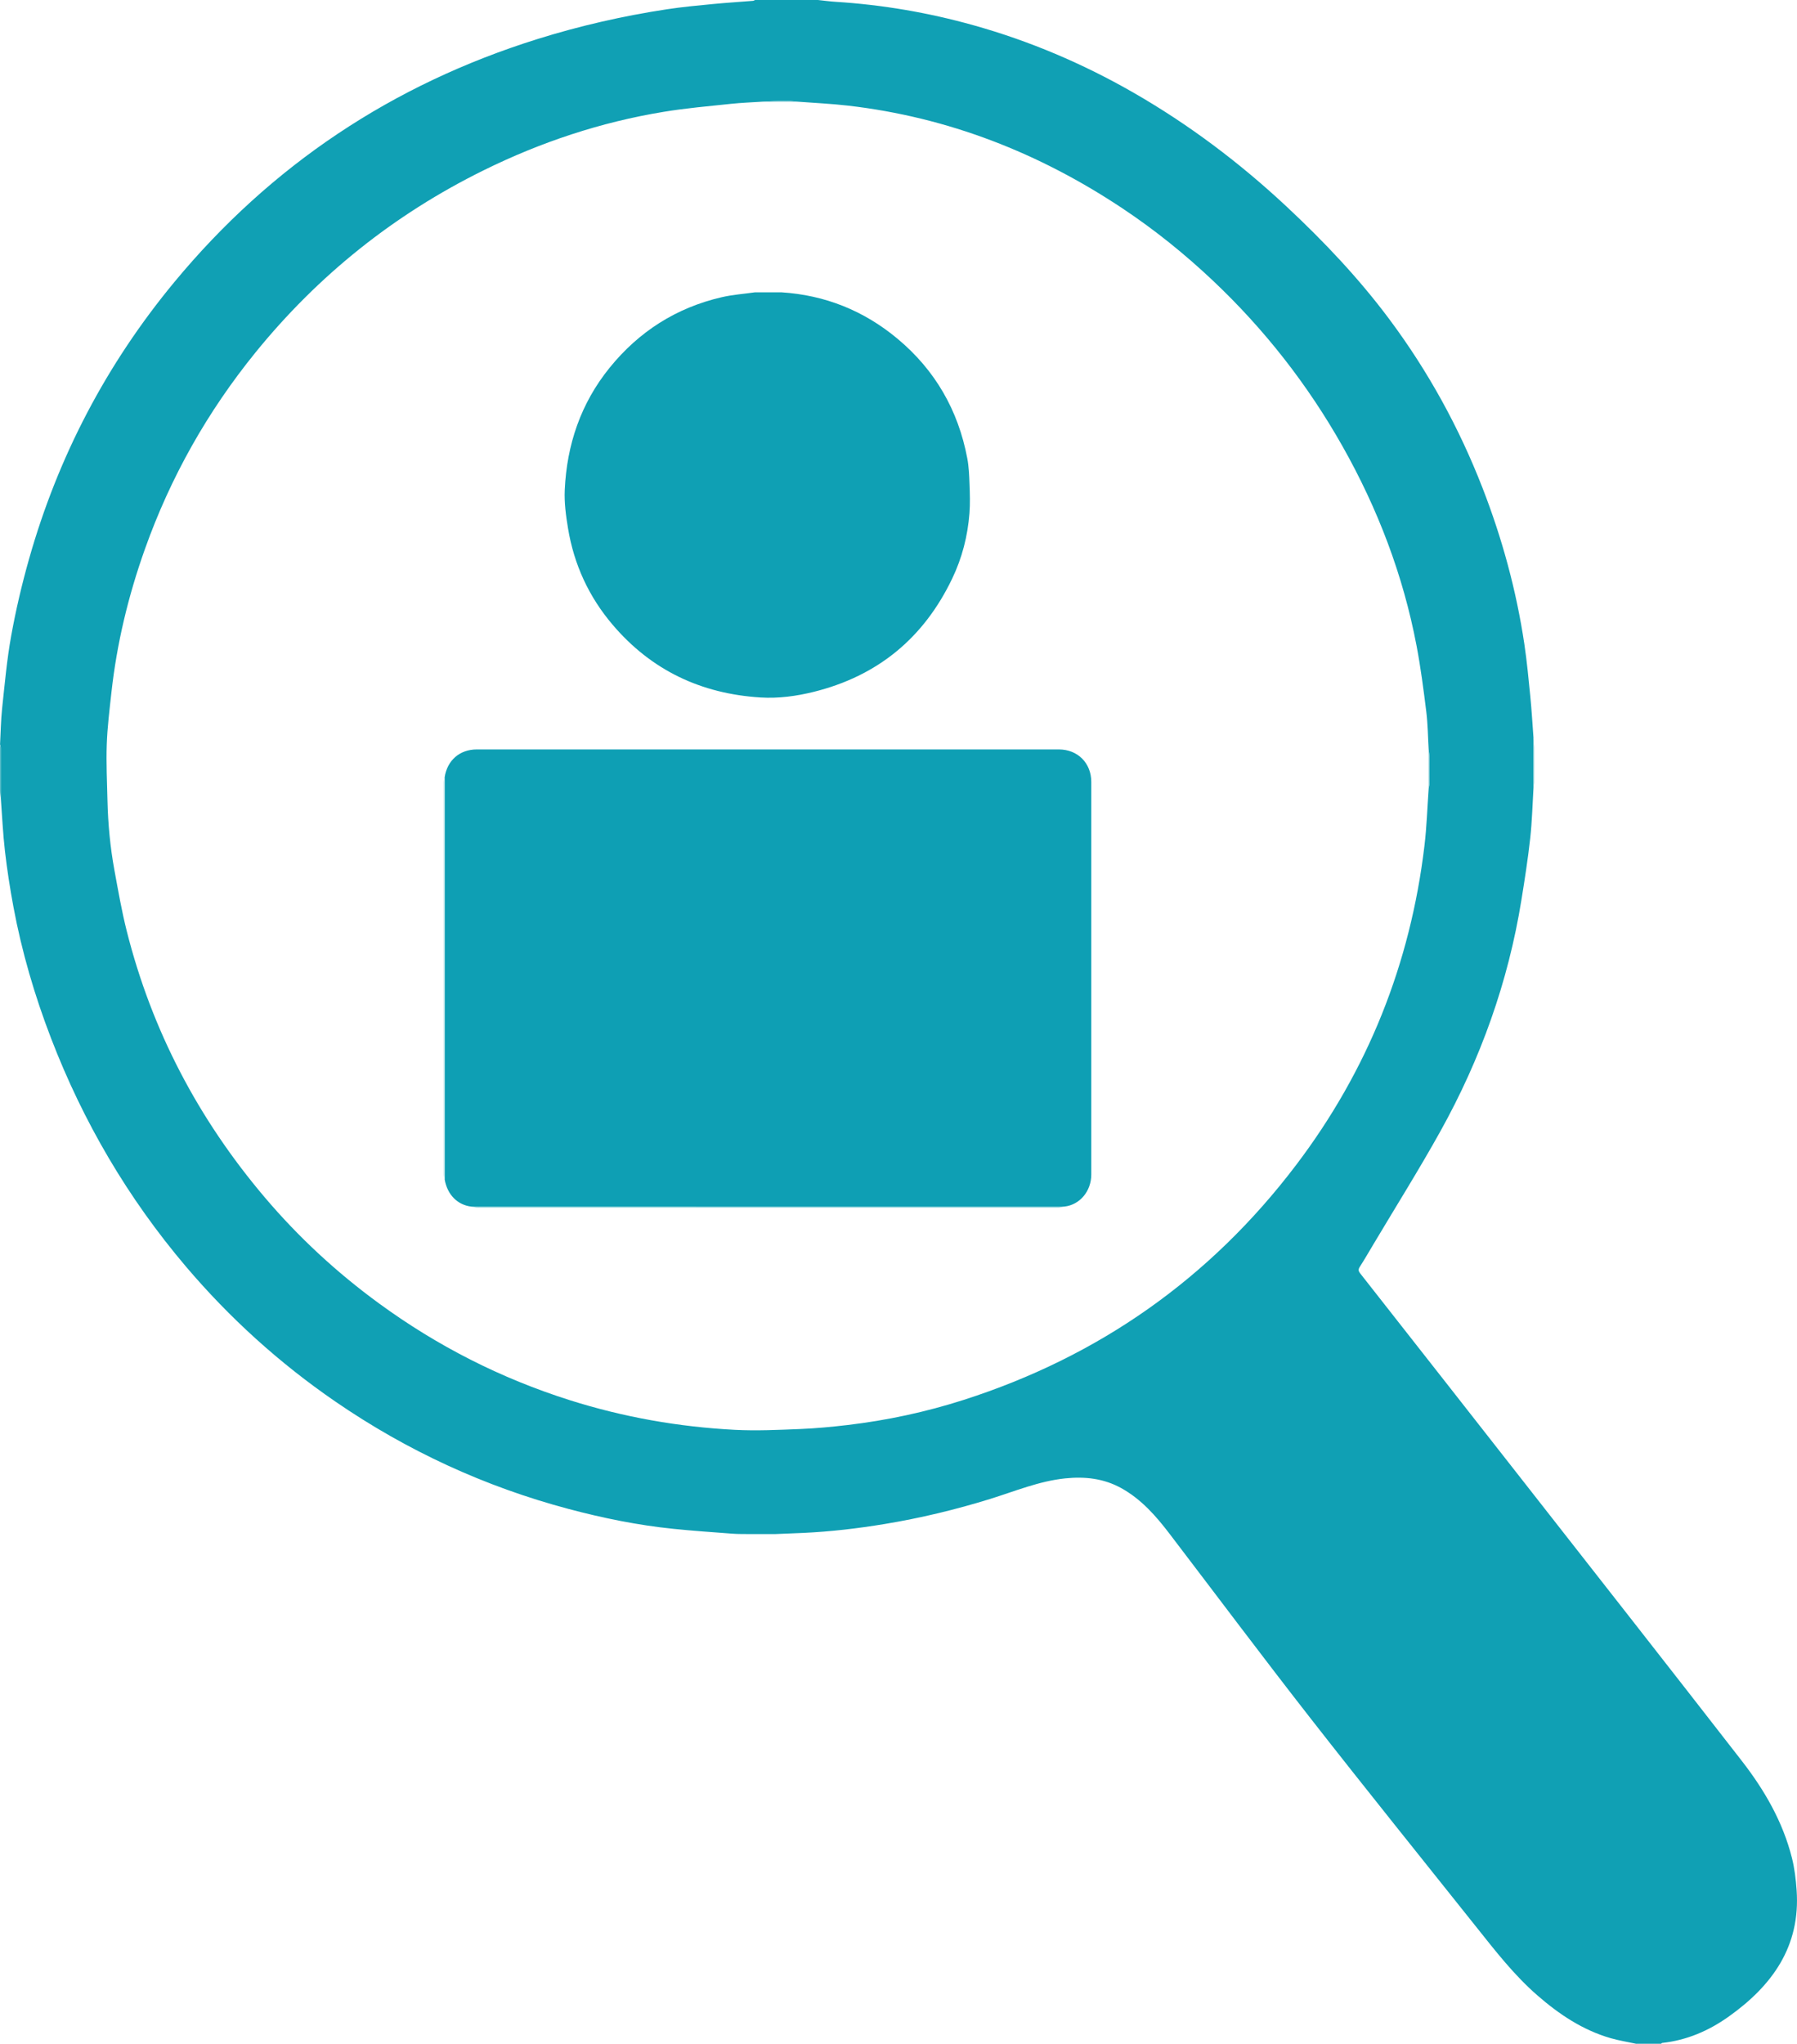
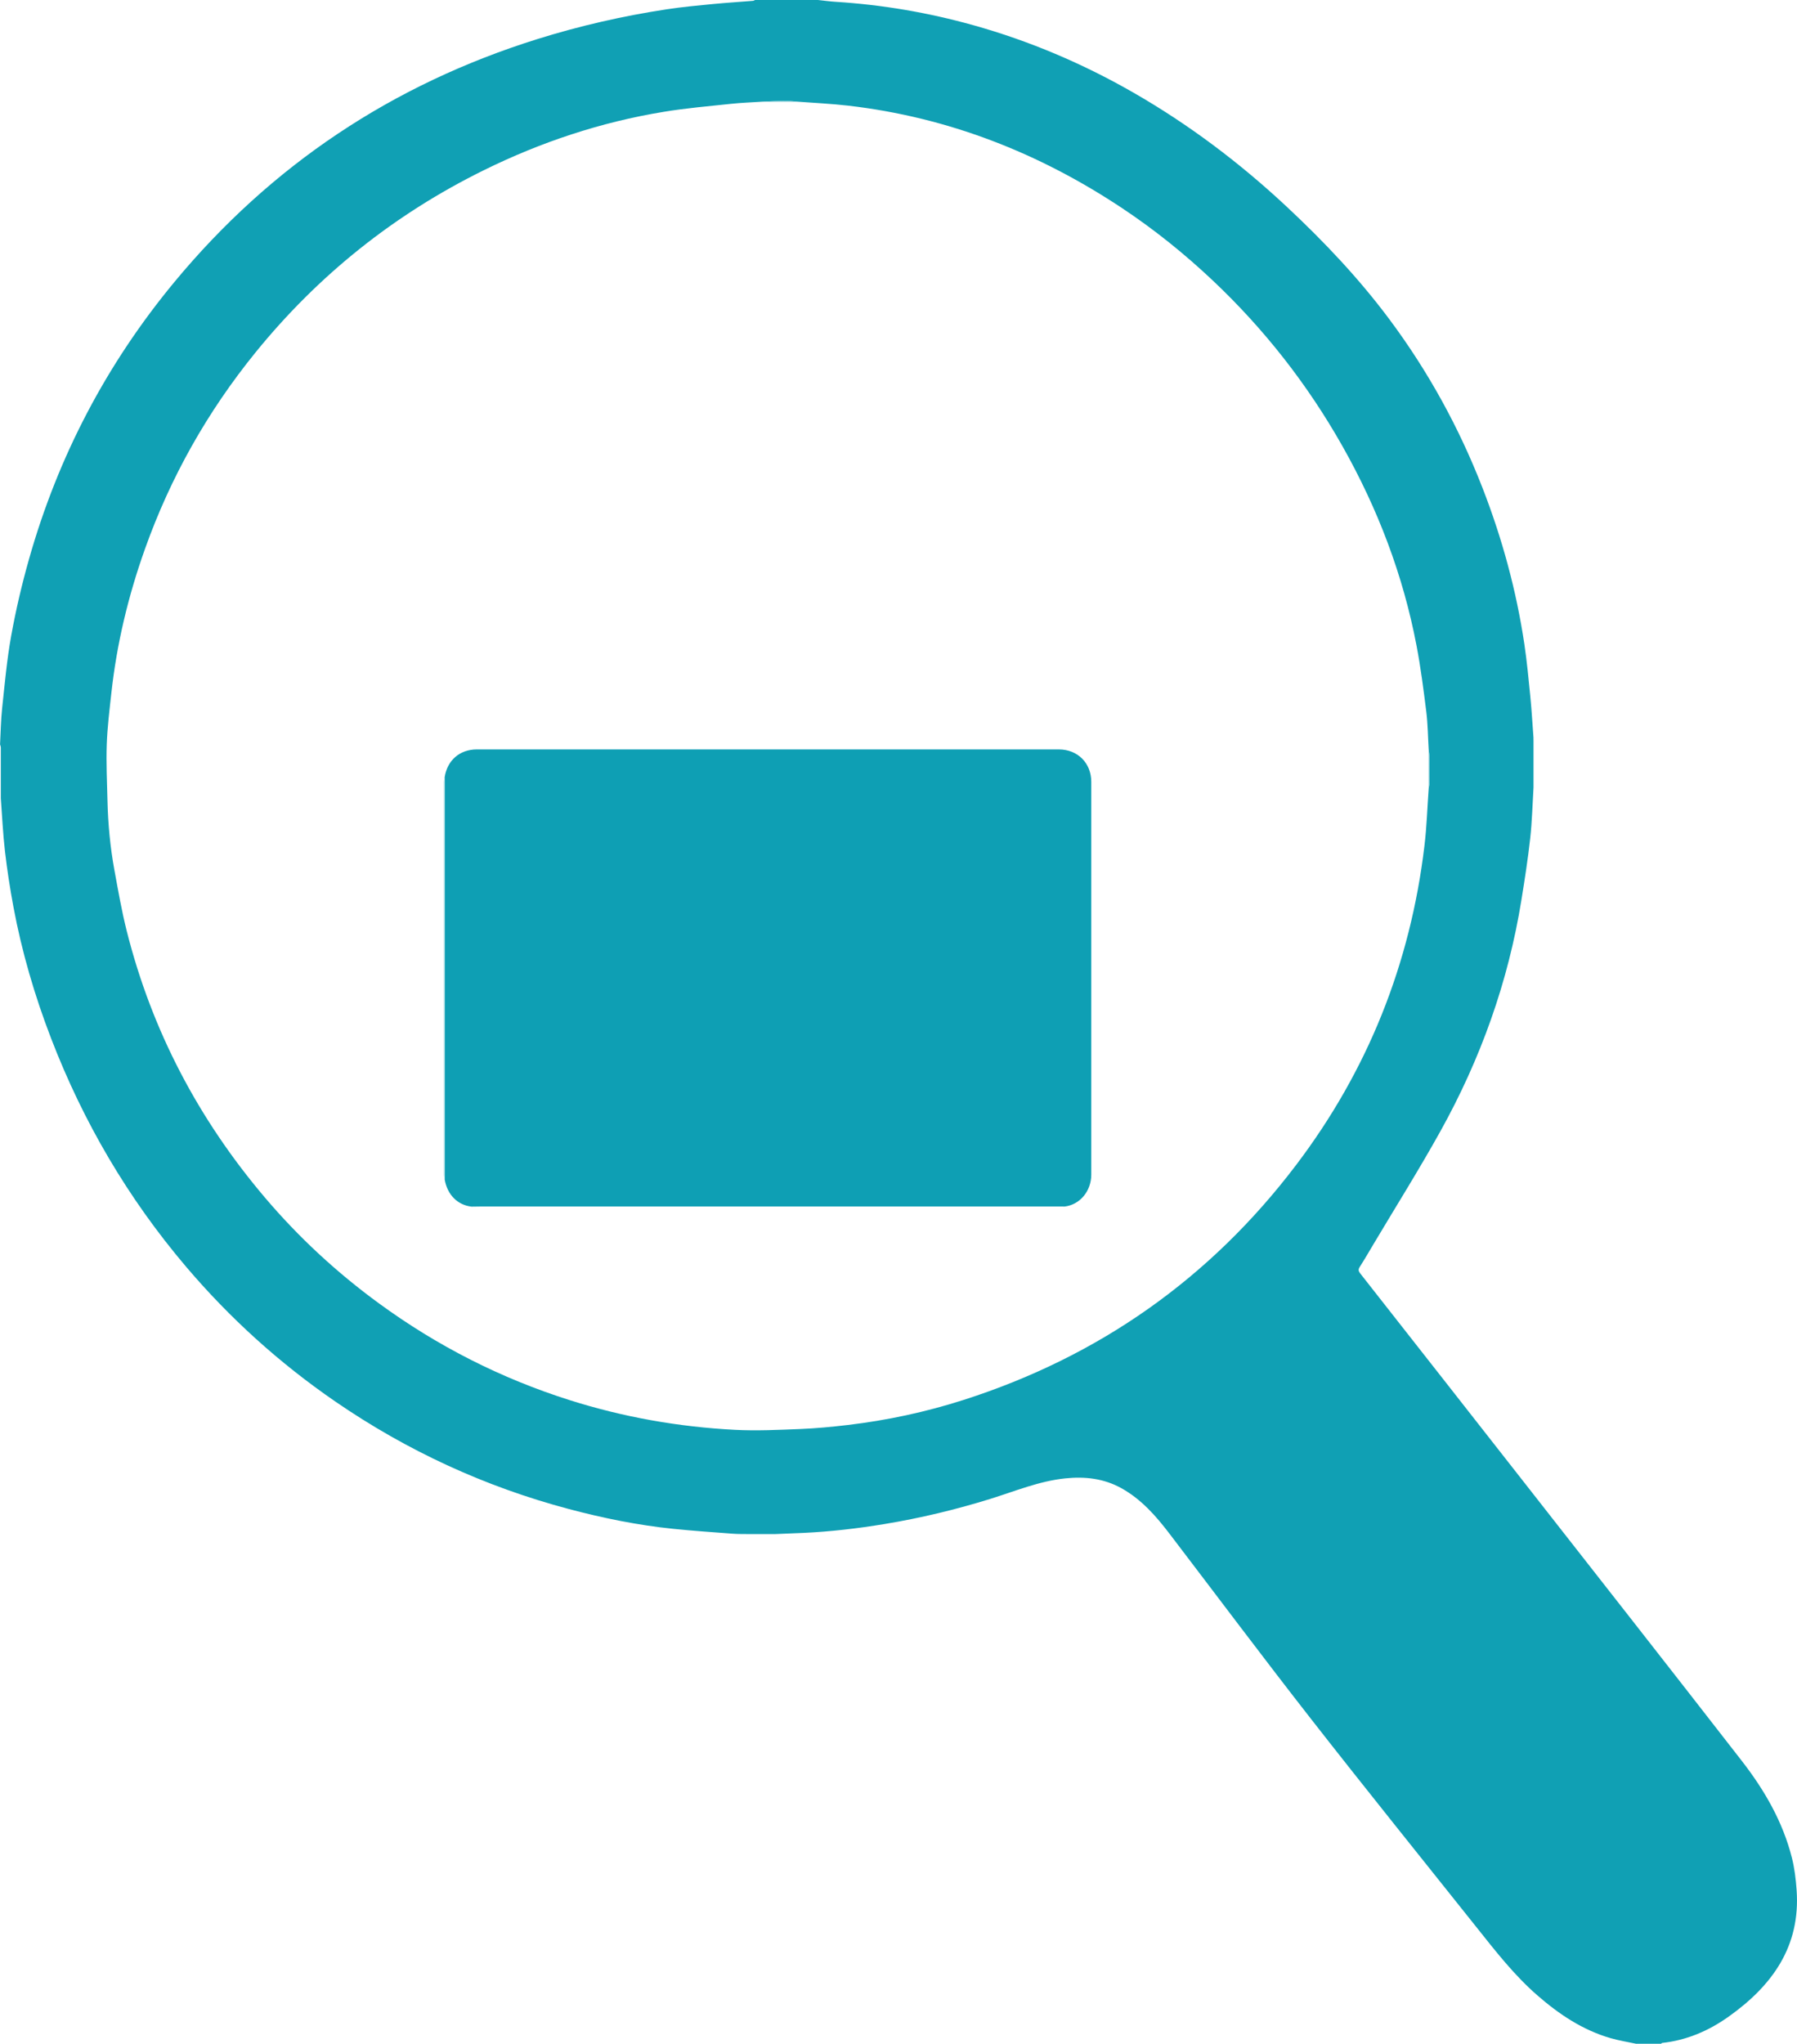
<svg xmlns="http://www.w3.org/2000/svg" id="Layer_2" viewBox="0 0 725.98 825.51">
  <defs>
    <style>.cls-1{fill:#5cbfcb;}.cls-1,.cls-2,.cls-3,.cls-4,.cls-5,.cls-6,.cls-7,.cls-8,.cls-9,.cls-10,.cls-11{stroke-width:0px;}.cls-2{fill:#4fbac8;}.cls-3{fill:#58bcc9;}.cls-4{fill:#93d4dc;}.cls-5{fill:#0fa0b4;}.cls-6{fill:#0e9fb4;}.cls-7{fill:#10a0b4;}.cls-8{fill:#a5dce3;}.cls-9{fill:#bae3e8;}.cls-10{fill:#80ccd6;}.cls-11{fill:#66c2ce;}</style>
  </defs>
  <g id="Layer_1-2">
    <path class="cls-7" d="m330.45,0c2.37.25,4.73.58,7.11.73,18.91,1.18,37.5,4.37,55.73,9.47,22.63,6.33,44.11,15.46,64.5,27.15,22.52,12.92,43.1,28.44,62.05,46.15,15.04,14.05,29.15,28.95,41.47,45.47,15.65,20.99,28.14,43.72,37.62,68.11,7.94,20.42,13.68,41.45,16.91,63.13,1.04,7,1.7,14.07,2.4,21.11.54,5.5.86,11.01,1.27,16.52v.46c.02.25.02.49.02.74,0,6.34,0,12.67,0,19.01-.42,6.87-.58,13.76-1.34,20.59-.92,8.33-2.21,16.61-3.55,24.89-5.33,33.08-16.48,64.18-32.73,93.4-8.57,15.41-17.96,30.37-26.98,45.52-1.85,3.11-3.67,6.25-5.62,9.3-.67,1.06-.48,1.7.23,2.62,22.02,28.03,44.03,56.06,66.01,84.13,29.43,37.58,58.91,75.11,88.18,112.8,9.1,11.72,16.5,24.5,20.18,39.05,1.08,4.25,1.6,8.68,1.91,13.06,1.63,22.81-9.91,38.66-27.5,51.15-8.04,5.71-16.91,9.52-26.82,10.6-.16.02-.3.22-.45.33h-10.08c-3.44-.75-6.95-1.29-10.32-2.27-11.31-3.28-20.84-9.67-29.62-17.33-9.32-8.12-16.86-17.83-24.51-27.44-22.37-28.09-44.91-56.03-67.01-84.33-19.25-24.64-37.99-49.68-56.96-74.54-5.52-7.24-11.46-14.04-19.59-18.53-7.09-3.91-14.7-4.74-22.61-3.92-10.58,1.09-20.33,5.2-30.35,8.31-13.96,4.32-28.13,7.73-42.56,10.11-10.9,1.8-21.84,3.09-32.88,3.6-3.81.17-7.62.32-11.43.47-3.37,0-6.74,0-10.1,0-2.35-.04-4.71.03-7.05-.15-8.01-.6-16.03-1.15-24.02-1.97-14.28-1.46-28.31-4.32-42.17-8-33.96-9.03-65.4-23.54-94.35-43.43-22.54-15.49-42.65-33.68-60.36-54.54-23.41-27.58-41.44-58.34-54.42-92.07-6.66-17.29-11.86-35.02-15.25-53.24-1.38-7.43-2.54-14.91-3.41-22.42-.82-7.1-1.14-14.25-1.67-21.38,0-6.81,0-13.63,0-20.44,0-.44-.2-.87-.31-1.31.27-4.87.32-9.77.84-14.62,1.05-9.79,1.92-19.64,3.67-29.31,1.88-10.39,4.3-20.72,7.18-30.88,11.72-41.42,31.29-78.8,58.74-111.95C109.55,66.7,158.55,34.11,217.04,15.8c17.16-5.37,34.66-9.36,52.43-12.06,6.14-.93,12.34-1.51,18.53-2.11,5.38-.52,10.78-.85,16.18-1.29.3-.02.59-.22.88-.34,8.46,0,16.93,0,25.39,0Zm246.73,318.44c.12-.71.33-1.42.33-2.13.04-3.42.04-6.85,0-10.27-.01-1.11-.21-2.23-.33-3.34-.3-5.06-.34-10.16-.96-15.18-1.11-8.94-2.26-17.9-3.95-26.75-5.42-28.48-15.64-55.25-29.87-80.46-14.08-24.95-31.55-47.28-52.4-66.97-11.35-10.72-23.46-20.47-36.45-29.12-33.71-22.45-70.46-36.85-110.83-41.54-6.89-.8-13.83-1.1-20.75-1.63-1.58-.12-3.16-.35-4.74-.33-2.99.03-5.98.21-8.97.33-4.33.29-8.67.43-12.98.89-9.05.96-18.14,1.74-27.11,3.22-25.44,4.17-49.67,12.23-72.77,23.62-36.07,17.78-66.79,42.32-92.14,73.53-19.42,23.91-34.35,50.38-44.69,79.4-6.72,18.86-11.39,38.21-13.57,58.12-.76,6.94-1.63,13.9-1.87,20.87-.26,7.56.11,15.14.29,22.72.22,9.43,1.11,18.81,2.81,28.08,1.5,8.16,2.92,16.36,4.94,24.41,10.12,40.25,28.95,76.06,55.75,107.67,13.69,16.15,29.16,30.44,46.27,42.93,23.54,17.19,49.19,30.23,77,39.03,21.73,6.88,44.01,10.8,66.74,11.98,8.75.45,17.56.02,26.34-.33,6.4-.26,12.8-.87,19.16-1.62,15.94-1.88,31.58-5.24,46.86-10.13,54.69-17.53,99.59-49.09,134.3-94.84,29-38.22,46.2-81.33,51.88-128.97.92-7.69,1.16-15.45,1.72-23.18Z" />
-     <path class="cls-3" d="m0,300.7c.11.44.31.87.31,1.31.02,6.81.01,13.63,0,20.44-.11-.98-.31-1.97-.31-2.95-.03-6.27-.01-12.53,0-18.8Z" />
    <path class="cls-9" d="m303.03,619.64c3.37,0,6.74,0,10.1,0-3.37,0-6.74,0-10.1,0Z" />
-     <path class="cls-4" d="m619.52,318.06c0-6.34,0-12.67,0-19.01.11,1.04.3,2.08.3,3.12.03,4.59.02,9.17,0,13.76,0,.71-.2,1.42-.3,2.12Z" />
    <path class="cls-4" d="m619.52,298.31c0-.15,0-.31-.01-.46.05.11.1.21.13.32,0,.04-.07.09-.12.14Z" />
    <path class="cls-11" d="m577.18,318.44c0-5.25,0-10.5,0-15.74.12,1.11.32,2.23.33,3.34.04,3.42.04,6.85,0,10.27,0,.71-.22,1.42-.33,2.13Z" />
    <path class="cls-2" d="m321.98,41.06c-4.57,0-9.14,0-13.7,0,2.99-.12,5.98-.29,8.97-.33,1.58-.02,3.16.21,4.74.33Z" />
    <path class="cls-6" d="m179.63,313.98c1.04-6.87,6.07-11.28,12.99-11.28,78.39,0,156.79,0,235.18,0,7.57,0,13.07,5.51,13.07,13.1,0,52.87,0,105.74,0,158.6,0,6.75-4.63,12.24-10.84,12.94-.27-.01-.54-.03-.8-.03-78.37,0-156.73,0-235.1.01-1.21,0-2.42.03-3.62.05-5.66-.64-9.78-4.79-10.85-10.93.02-.33.04-.67.04-1,0-52.75,0-105.5,0-158.25,0-1.07-.04-2.14-.06-3.22Z" />
-     <path class="cls-5" d="m315.57,118.06c17.72,1.11,33.41,7.41,47,18.74,15.21,12.68,24.55,28.9,28.21,48.34.64,3.39.77,6.9.9,10.36.15,3.91.28,7.86-.02,11.76-.7,9.22-2.98,18.1-6.98,26.44-11.48,23.97-30.08,39.33-55.93,45.74-7.05,1.75-14.26,2.72-21.5,2.27-23.95-1.48-44.09-10.95-59.75-29.37-9.61-11.29-15.61-24.33-18.02-38.93-.85-5.13-1.56-10.4-1.32-15.55.84-18.28,6.48-34.95,18.11-49.31,11.84-14.62,26.92-24.25,45.27-28.5,4.4-1.02,8.97-1.34,13.46-1.98,3.52,0,7.04,0,10.55,0Z" />
-     <path class="cls-1" d="m190.51,487.38c1.21-.02,2.42-.05,3.62-.05,78.37,0,156.73,0,235.1-.01.27,0,.54.02.8.03-.84.13-1.68.36-2.53.36-78.22.02-156.44.02-234.67,0-.78,0-1.56-.22-2.33-.34Z" />
    <path class="cls-8" d="m179.63,313.98c.02,1.07.06,2.14.06,3.22,0,52.75,0,105.5,0,158.25,0,.33-.03.67-.04,1-.12-.71-.35-1.41-.35-2.12-.02-52.74-.02-105.48,0-158.22,0-.71.21-1.42.33-2.13Z" />
    <path class="cls-10" d="m315.57,118.06c-3.52,0-7.04,0-10.55,0,3.52,0,7.04,0,10.55,0Z" />
  </g>
</svg>